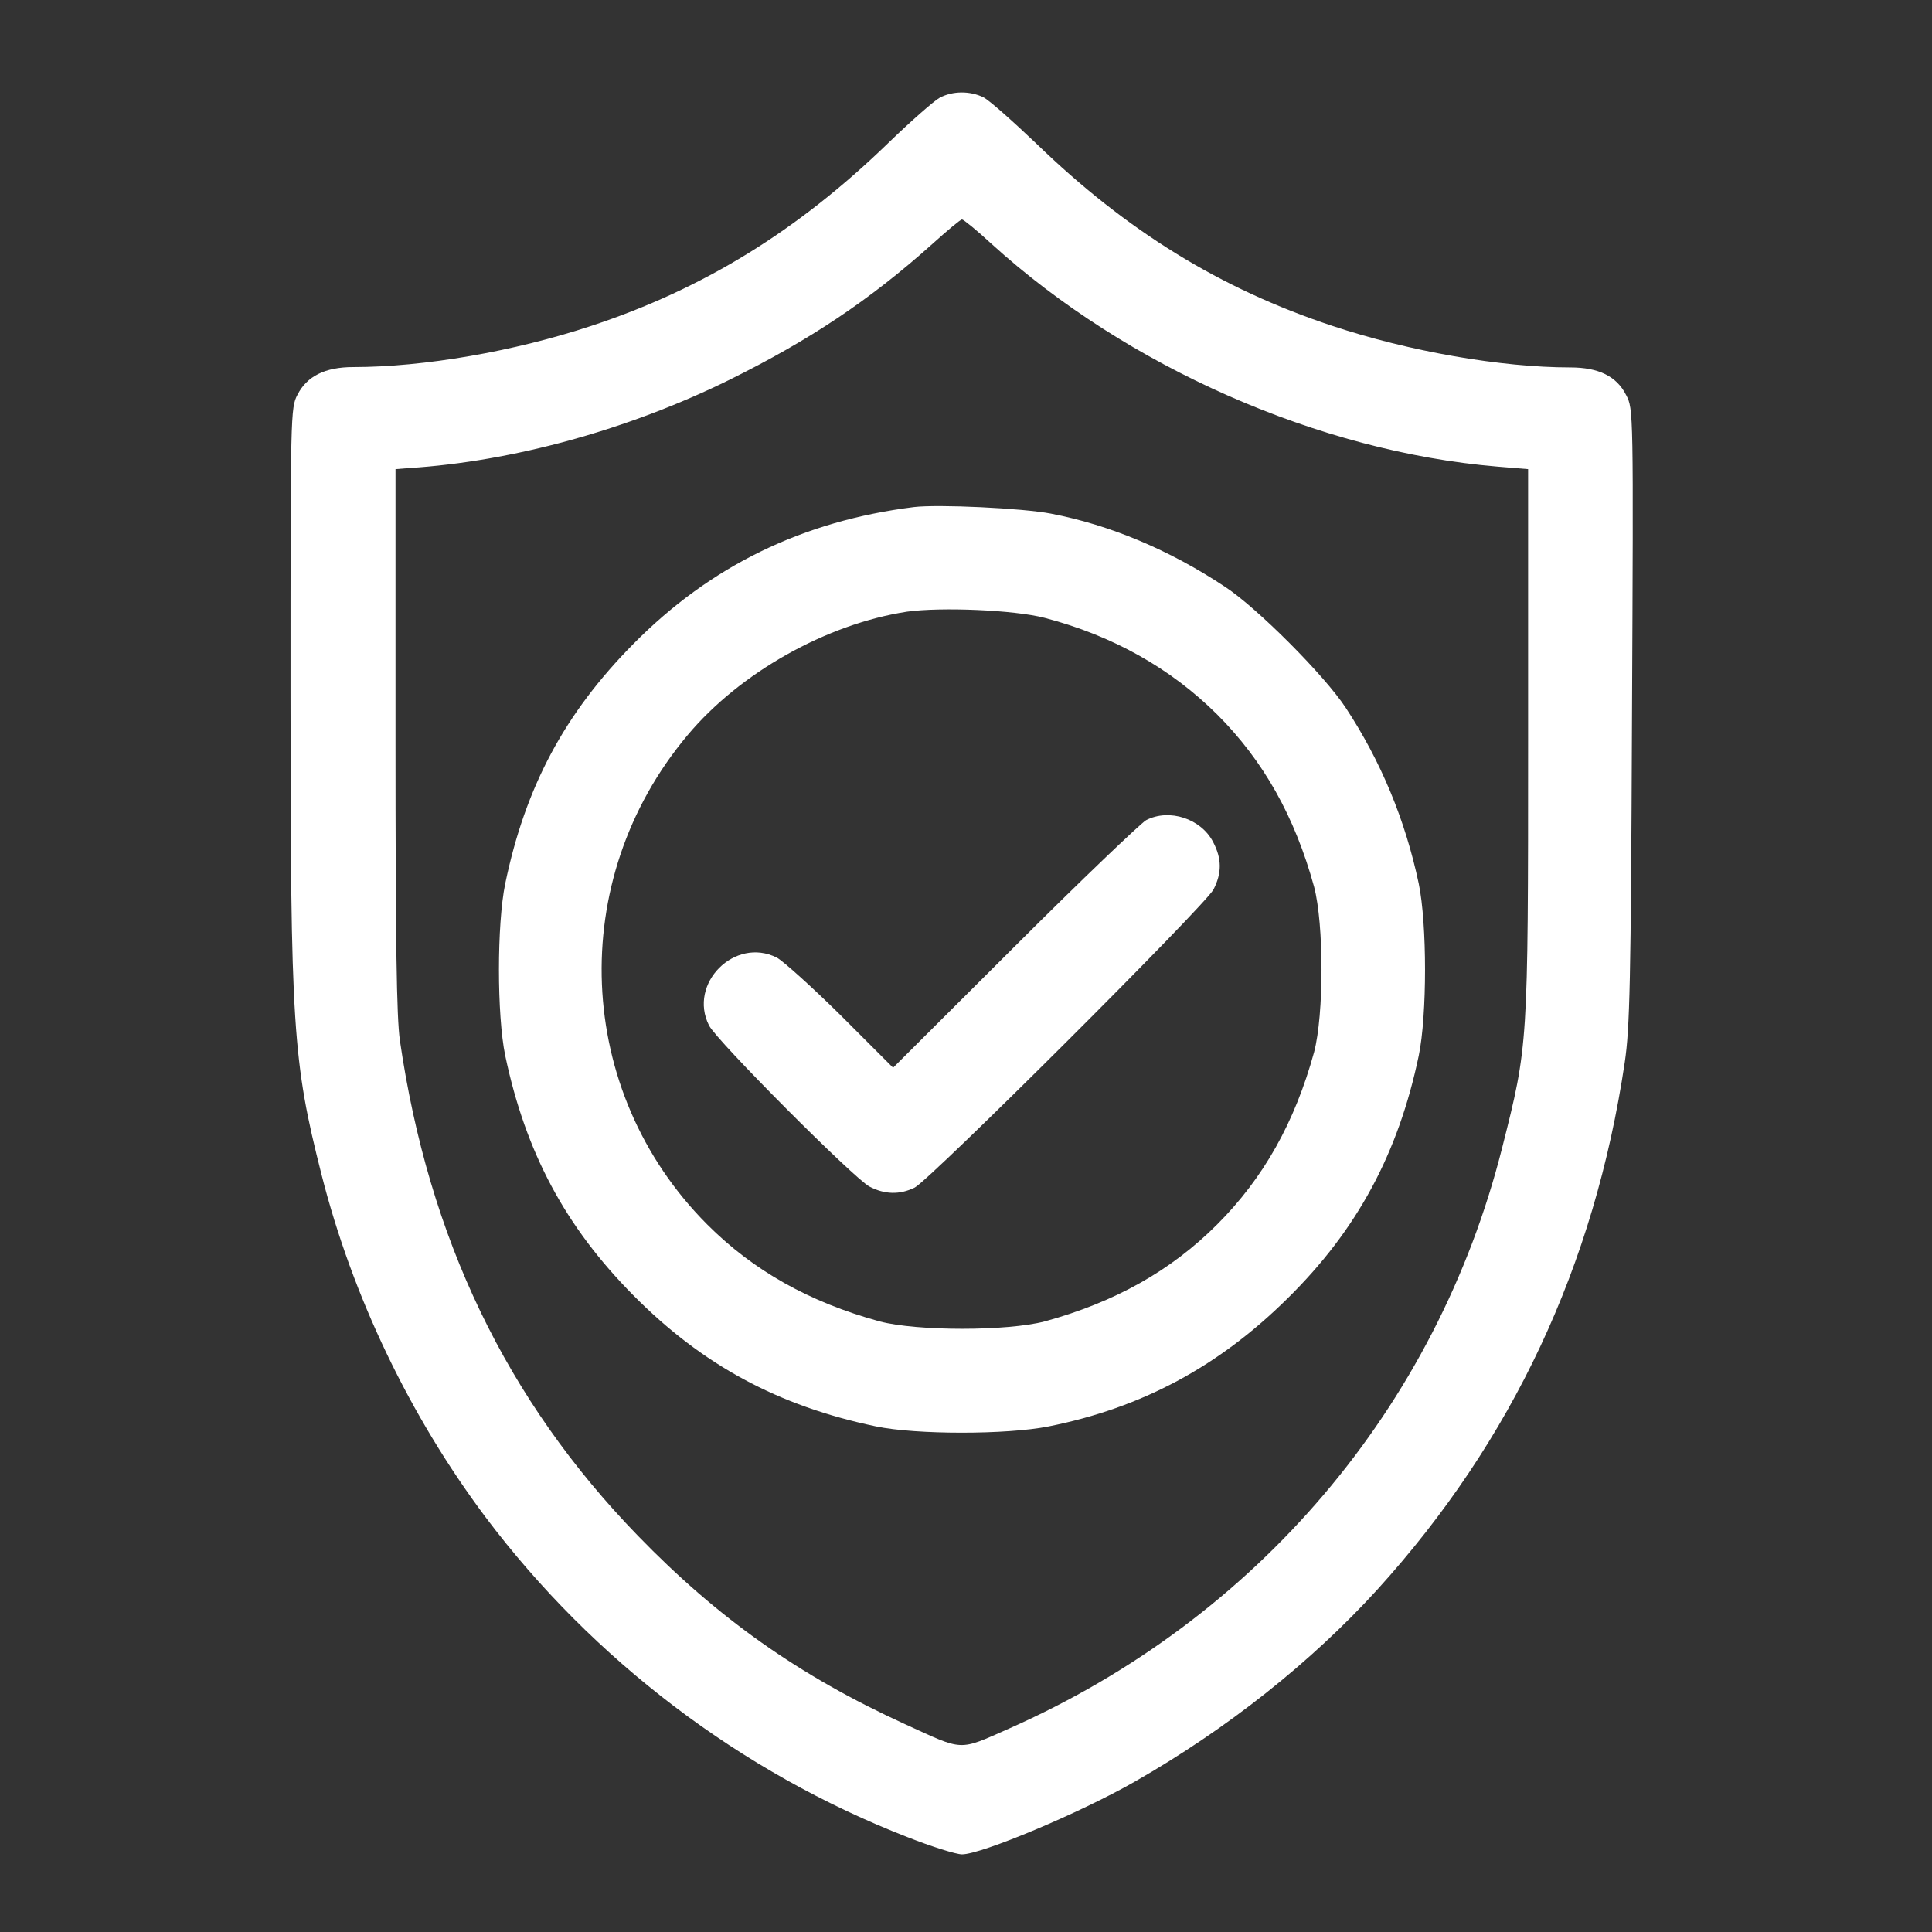
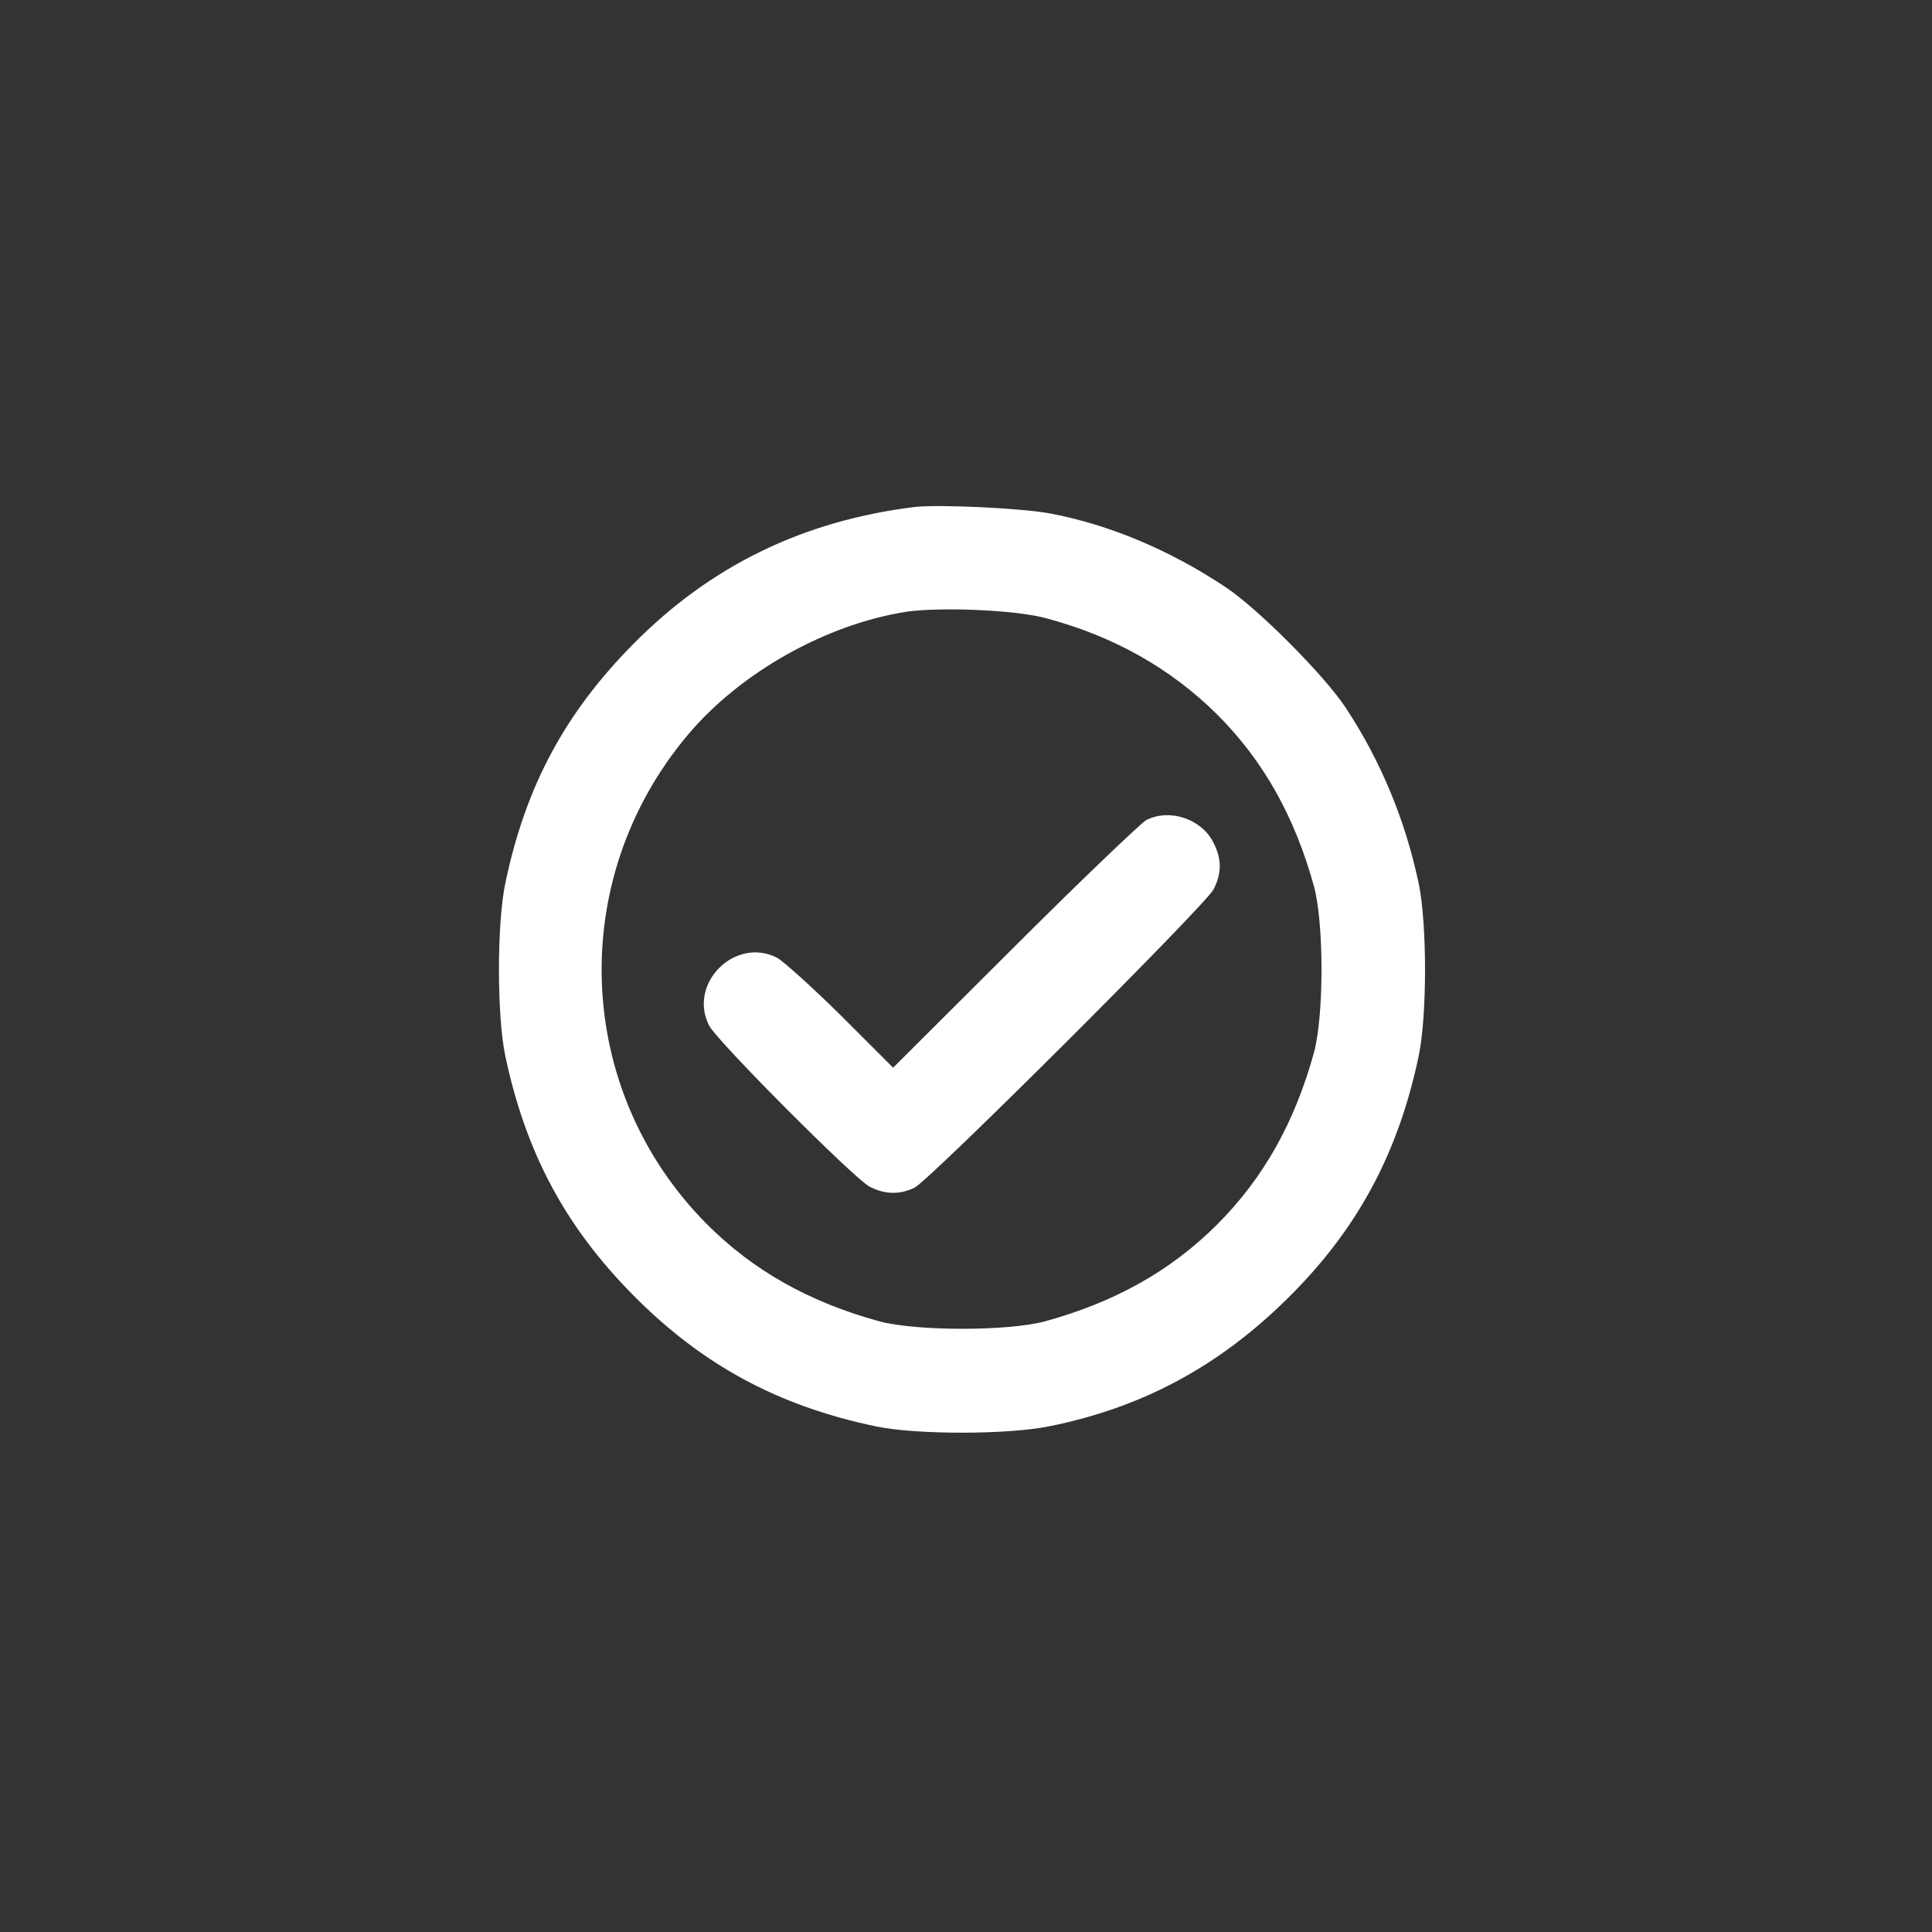
<svg xmlns="http://www.w3.org/2000/svg" id="Layer_1" x="0px" y="0px" viewBox="0 0 53 53" style="enable-background:new 0 0 53 53;" xml:space="preserve">
  <rect x="0" y="0" width="53" height="53" fill="#333333" stroke="none" />
  <style type="text/css">	.st0{fill:#FFFFFF;}</style>
  <g transform="translate(0,512) scale(0.1,-0.1)">
-     <path class="st0" d="M257.8,5093.2c-1.5-0.8-7.9-6.4-14.3-12.6c-24.6-23.8-50.4-39.8-81.3-50c-21.1-7-45.9-11.3-65.3-11.3  c-7.7,0-12.7-2.5-15.3-7.6c-1.9-3.6-1.9-5.4-1.9-81.4c0-92.4,0.6-101.3,8.5-132.5c8.5-33.5,24.2-66.2,45-94  c29.5-39.2,70-70,115.8-87.8c6.6-2.6,13.3-4.7,14.9-4.7c5.3,0,32.3,11.3,47.5,20c25.2,14.4,48.3,32.7,66.5,52.7  c37,40.8,59.5,88.8,67.8,144.5c1.4,9.4,1.7,21.7,2,95.1c0.4,83.7,0.4,84.2-1.6,88c-2.6,5.2-7.6,7.6-15.3,7.6  c-19,0-44.3,4.4-65.3,11.4c-30.8,10.2-56.5,26.1-81.2,50c-6.3,6-12.8,11.8-14.5,12.7C266.1,5095.1,261.4,5095.1,257.8,5093.2z   M272,5053.1c37.2-33.8,89.9-57,138.7-61.1l8.5-0.7v-74.6c0-83.7,0-83.4-7.1-111.5c-18-71.3-67.3-129.3-135.3-159.4  c-14-6.2-12.3-6.2-28.5,1.2c-28.9,13.2-51.3,29-73.3,51.7c-36.1,37.2-57.4,81.6-65.3,135.9c-0.9,6.4-1.2,26.7-1.2,82.6v74.1  l3.8,0.3c28.3,1.8,60,10.5,87.8,24.2c22,10.9,38.4,21.8,55.7,37.3c4.1,3.7,7.7,6.7,8.1,6.7S268,5056.8,272,5053.1z" />
    <path class="st0" d="M250.7,4980.9c-30.4-3.8-55.8-16.1-77-37.6c-18.8-19-29.6-39.2-35.1-65.7c-2.3-11.1-2.3-36.1,0-47.2  c5.6-26.5,16.4-46.8,35.1-65.7c19-19.2,39.8-30.4,66.6-36c11-2.3,35.9-2.3,47.4,0c25.5,5.1,46.6,16.4,65.5,35.1  c19.1,18.8,30.4,39.8,36,66.6c2.3,11.1,2.3,36.1,0,47.2c-3.7,17.5-10.4,33.6-20,48.2c-5.9,9-24.4,27.5-33.1,33.2  c-15.2,10.1-31.6,17-47.8,20.1C280.6,4980.6,257.3,4981.7,250.7,4980.9z M286.6,4950.5c18.7-4.9,34.5-13.8,47.3-26.5  c12.7-12.7,21.3-28,26.6-47.3c2.7-10.3,2.7-35,0-45.3c-5.3-19.3-13.9-34.6-26.6-47.3c-12.7-12.7-28-21.3-47.3-26.6  c-10.3-2.7-35-2.7-45.3,0c-19.3,5.3-34.6,13.9-47.3,26.6c-36.4,36.5-38.8,94.4-5.4,134.2c14.4,17.2,38.1,30.5,60.2,33.9  C258,4953.5,278.2,4952.7,286.6,4950.5z" />
    <path class="st0" d="M314.4,4895c-1.5-0.9-17.8-16.4-36.1-34.7l-33.3-33.2l-14.4,14.4c-7.9,7.8-15.8,14.9-17.5,15.8  c-11.5,5.8-24.4-7.1-18.6-18.6c2.1-4.2,39.7-41.9,44-44.2c4.2-2.2,8.3-2.3,12.4-0.3c4.2,2.1,79.7,77.4,82,81.8  c2.3,4.5,2.3,8.4-0.1,13C329.5,4895.4,320.8,4898.3,314.4,4895z" />
  </g>
</svg>